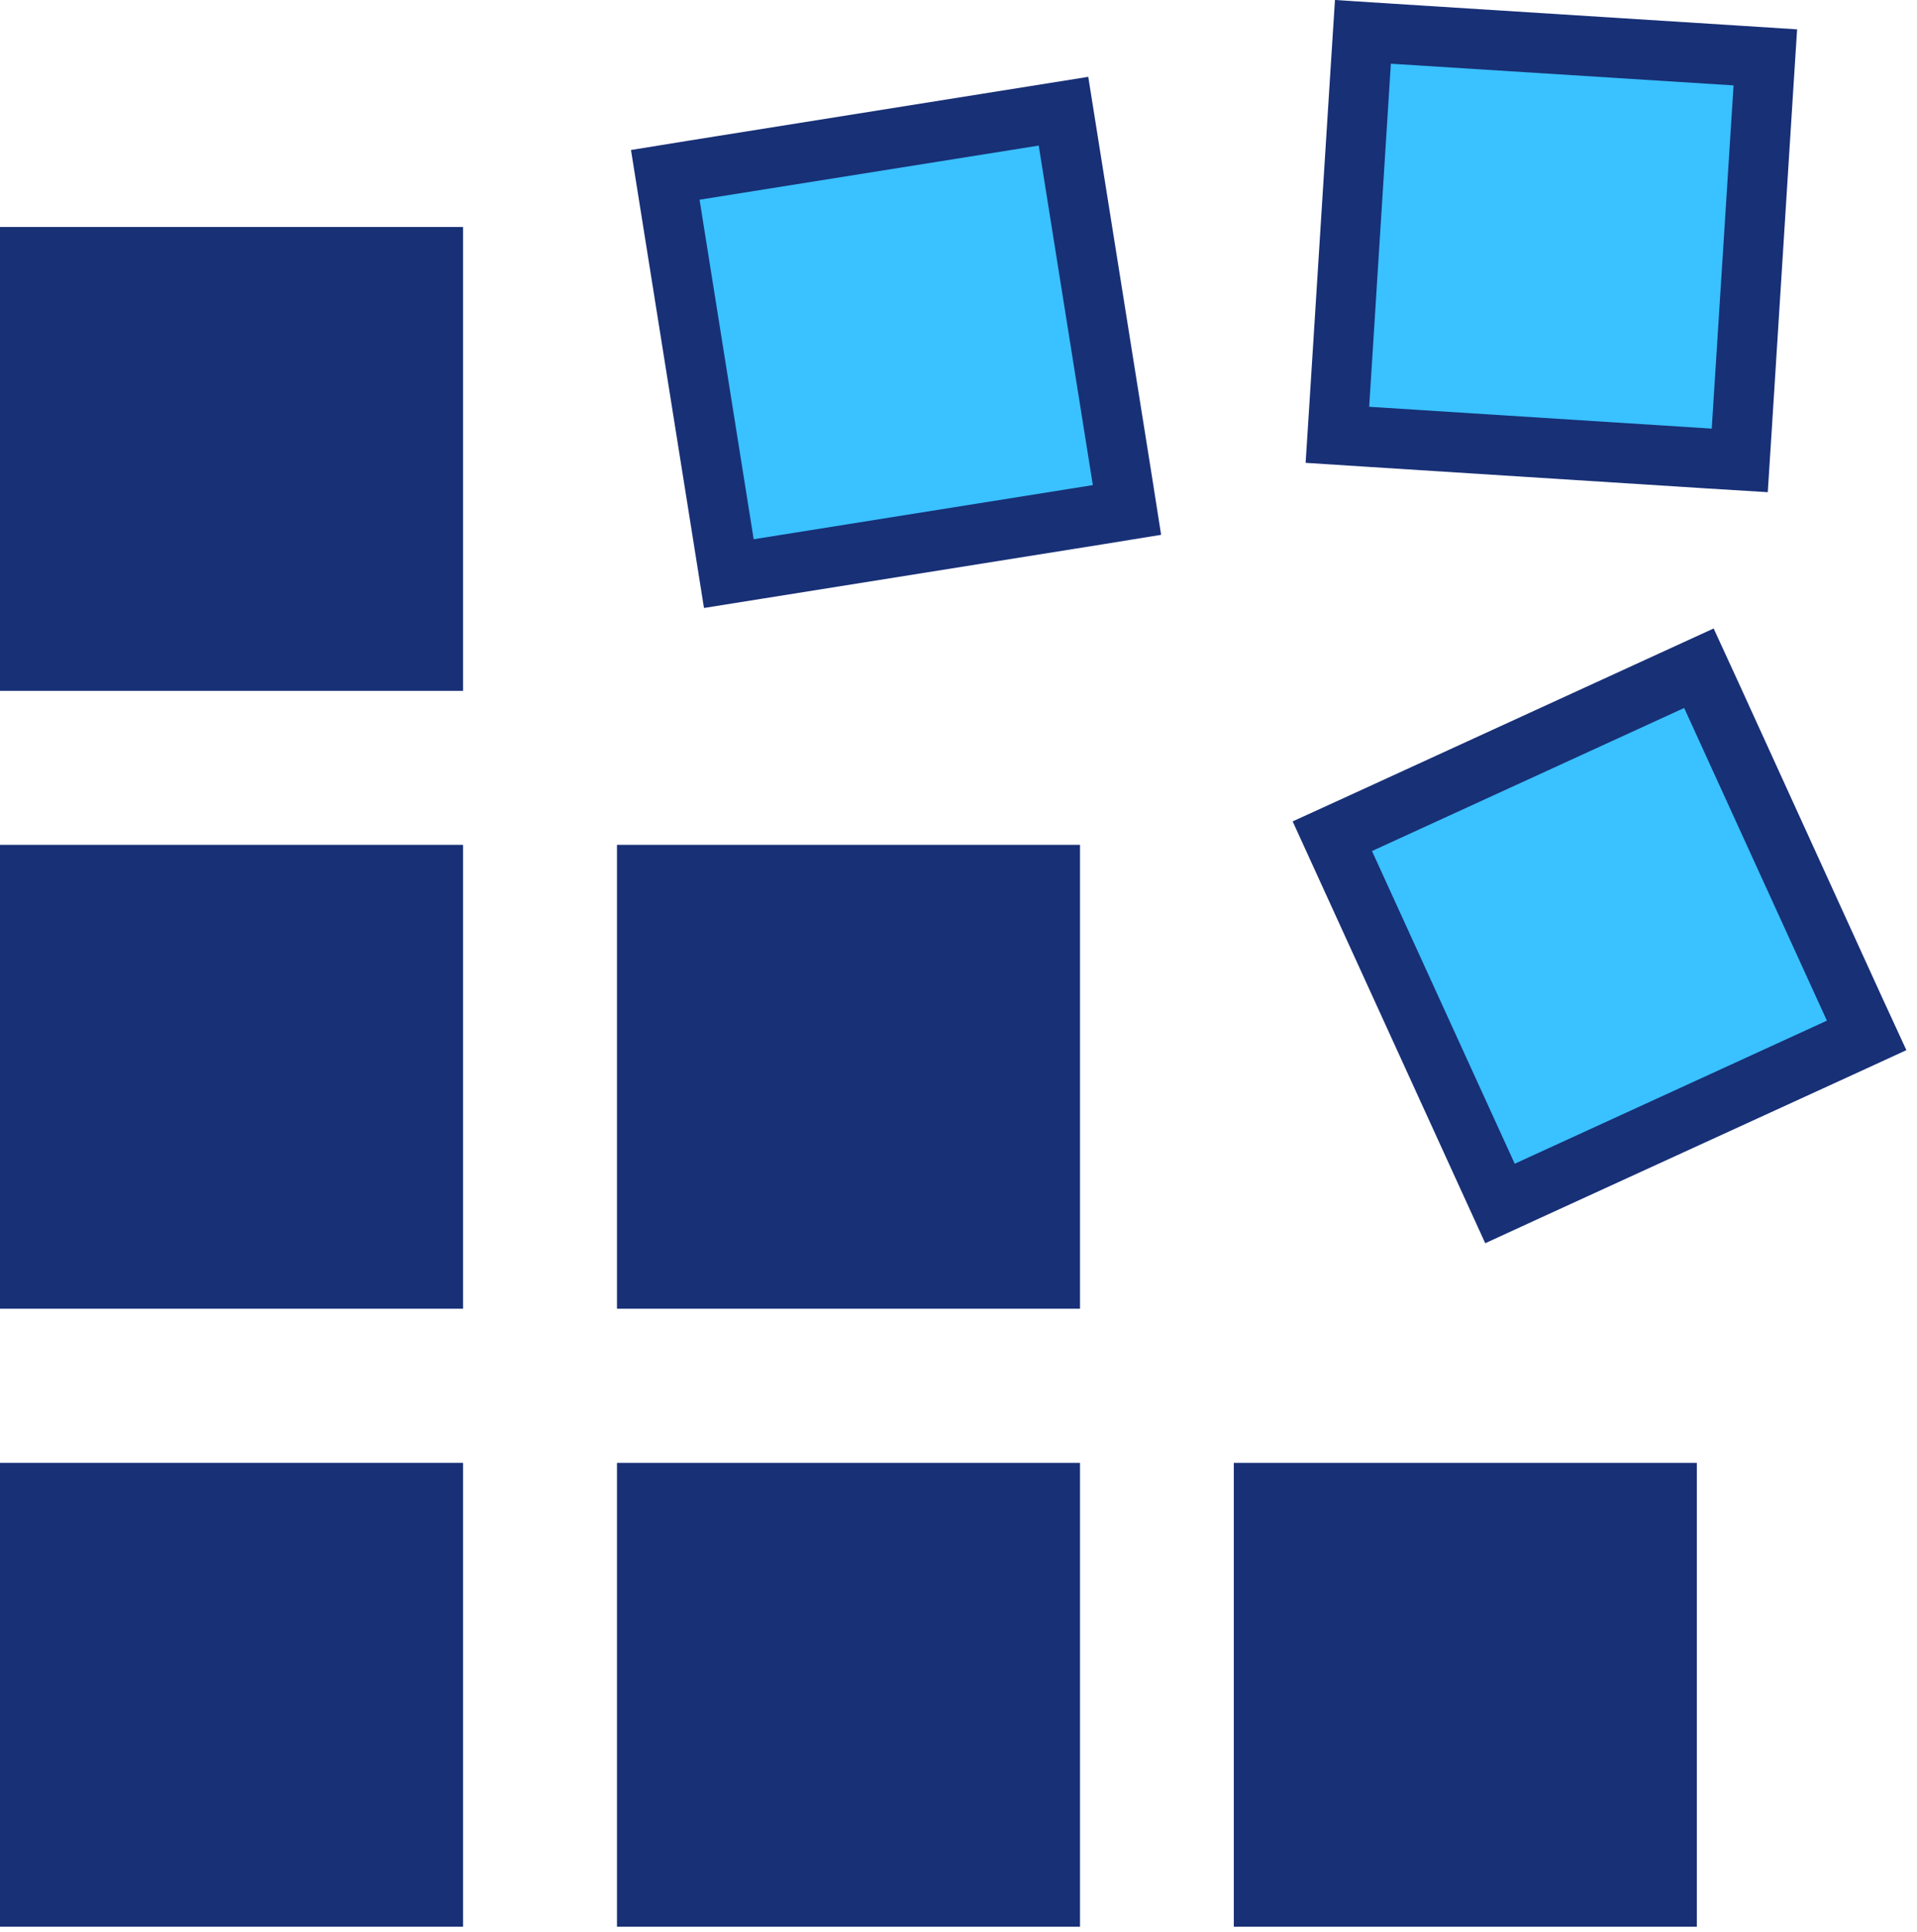
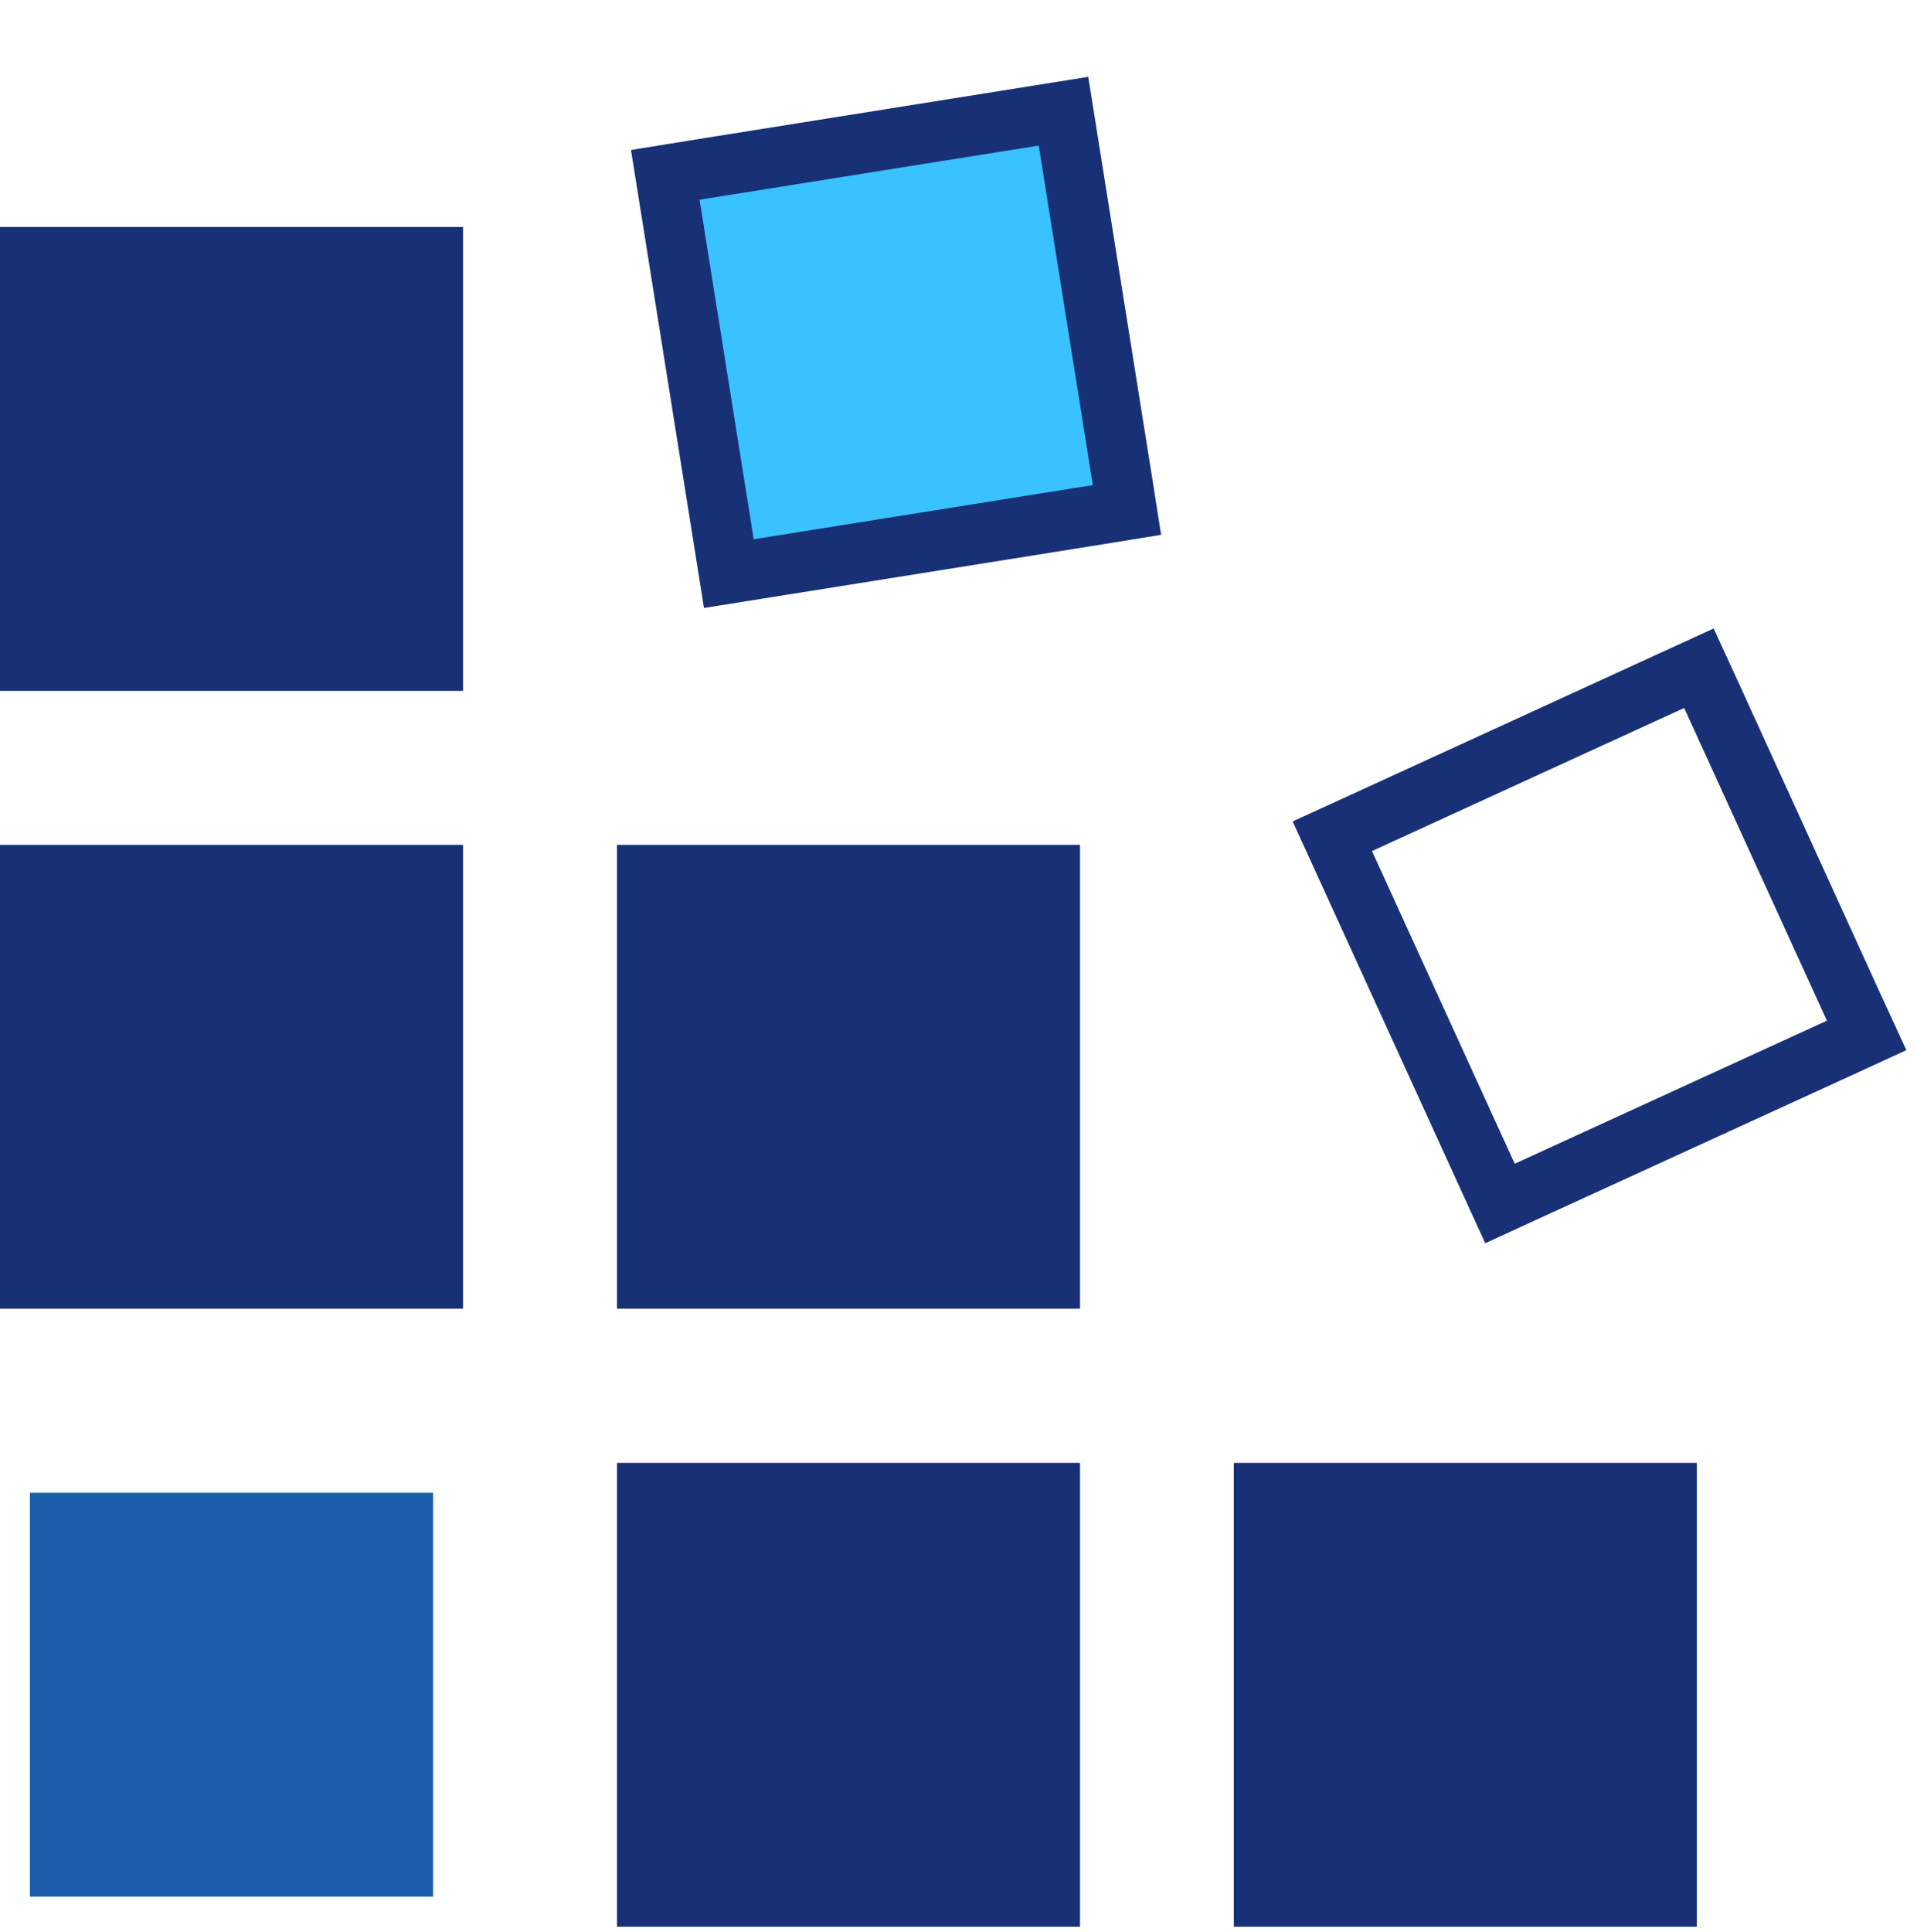
<svg xmlns="http://www.w3.org/2000/svg" width="130" height="131" viewBox="0 0 130 131">
  <path fill="#1d5eac" d="M2.03 44.8h27.34V17.42H2.03z" />
  <path fill="#183076" d="M4.06 42.77h23.28V19.46H4.06zm23.28-27.38H0v31.45h31.4V15.39z" />
  <path fill="#1d5eac" d="M2.03 86.7h27.34V59.32H2.03z" />
  <path fill="#183076" d="M4.06 84.66h23.28V61.35H4.06zm23.28-27.38H0v31.45h31.4V57.28z" />
  <path fill="#1d5eac" d="M2.03 128.59h27.34v-27.38H2.03z" />
-   <path fill="#183076" d="M4.06 126.56h23.28v-23.31H4.06zm23.28-27.38H0v31.45h31.4V99.18z" />
  <path fill="#1d5eac" d="M43.87 128.59h27.34v-27.38H43.87z" />
  <path fill="#183076" d="M45.9 126.56h23.28v-23.31H45.9zm23.28-27.38H41.84v31.45h31.4V99.18z" />
  <path fill="#1d5eac" d="M85.7 128.59h27.34v-27.38H85.7z" />
  <path fill="#183076" d="M87.73 126.56h23.28v-23.31H87.73zm23.28-27.38H83.67v31.45h31.4V99.18z" />
-   <path fill="#3ac1ff" d="M90.35 56.7l24.86-11.39 11.37 24.9-24.86 11.39z" />
  <path fill="#183076" d="M93.04 57.7l21.17-9.7 9.68 21.2-21.17 9.7zm19.48-13.4L91.36 54l-3.7 1.69 1.69 3.7 9.68 21.2 1.69 3.7 3.7-1.7 21.16-9.69 3.7-1.7-1.7-3.69-9.67-21.2-1.7-3.7z" />
  <path fill="#3ac1ff" d="M45.12 11.85l27-4.31 4.3 27.04-27 4.31z" />
  <path fill="#183076" d="M70.44 9.87l3.67 23.02-23 3.67-3.67-23.02zm3.36-4.66l-4.01.64L46.8 9.52l-4.01.65.64 4.01L47.1 37.2l.64 4.02 4.01-.64 22.99-3.67 4-.65-.63-4.01-3.67-23.02z" />
-   <path fill="#3ac1ff" d="M90.69 29.48l1.73-27.32 27.28 1.73-1.72 27.33z" />
-   <path fill="#183076" d="M92.85 27.58l1.47-23.26 23.24 1.47-1.48 23.27zM90.53 0l-.26 4.06-1.47 23.26-.26 4.06 4.05.26 23.23 1.48 4.06.25.26-4.06 1.47-23.26.26-4.06-4.06-.26L94.58.26z" />
  <path fill="#1d5eac" d="M43.87 86.7h27.34V59.32H43.87z" />
  <path fill="#183076" d="M45.9 84.66h23.28V61.35H45.9zm27.34-27.38h-31.4v31.45h31.4V61.35z" />
</svg>